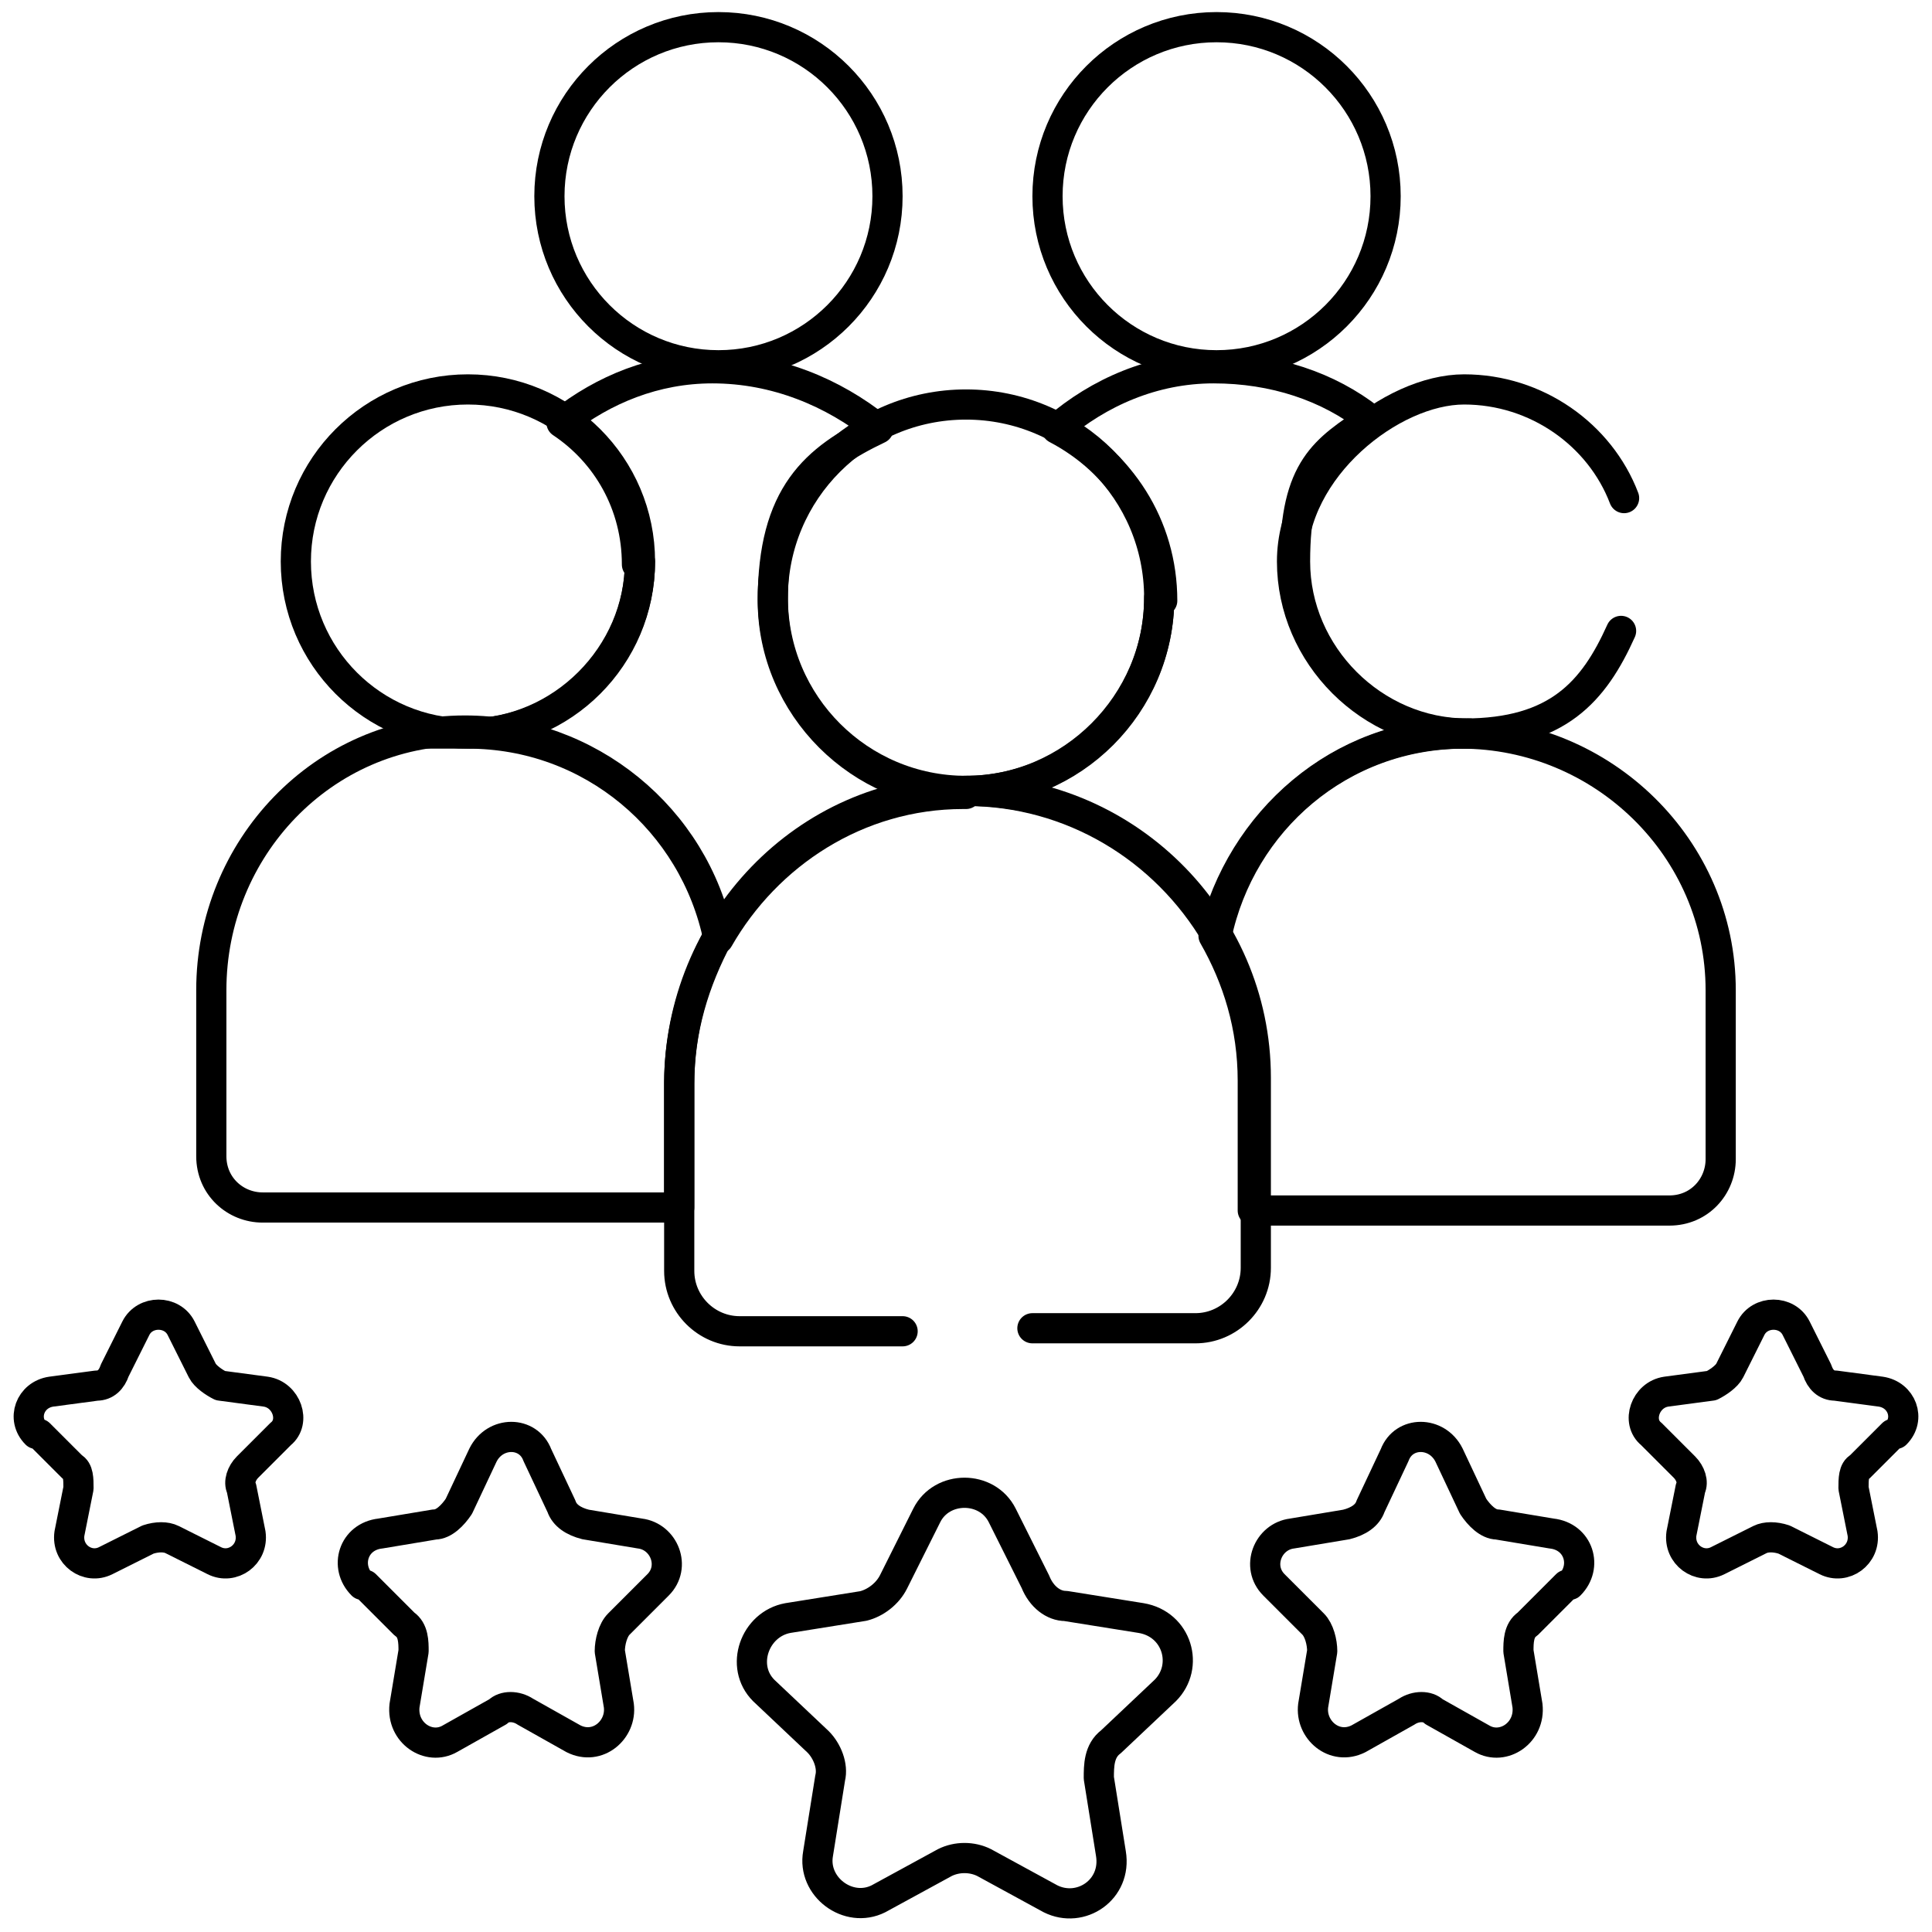
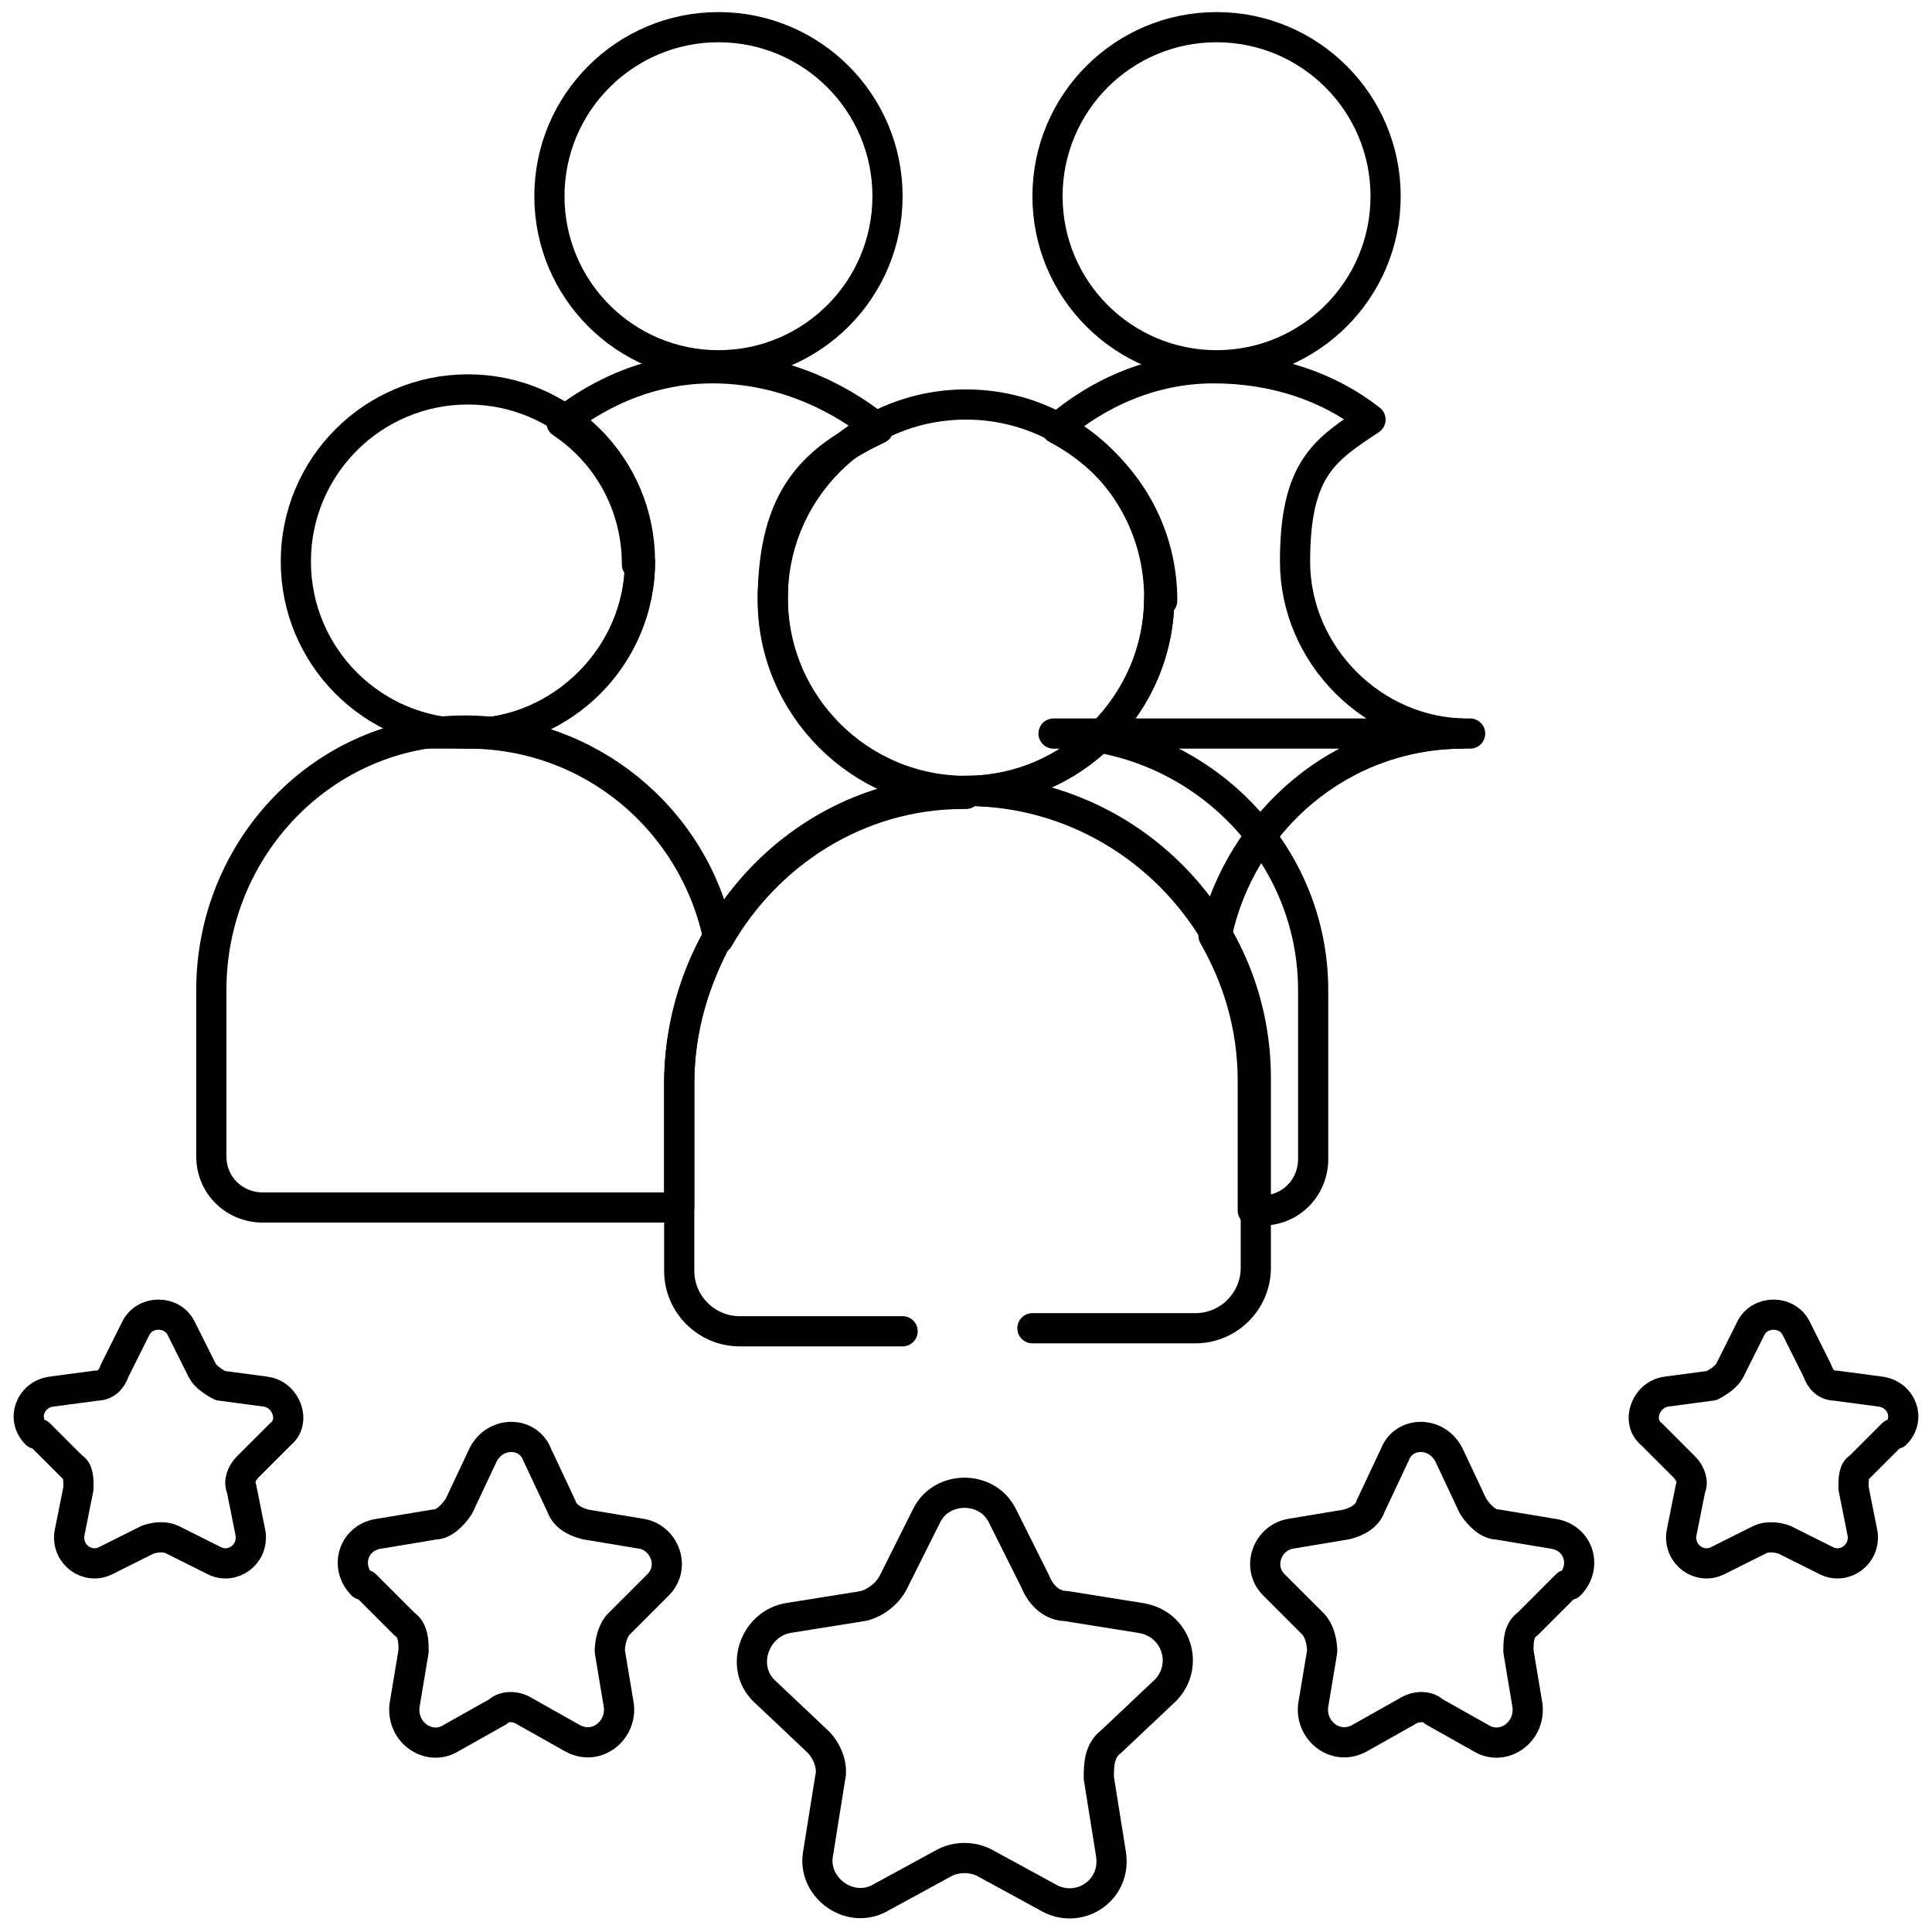
<svg xmlns="http://www.w3.org/2000/svg" id="Capa_1" version="1.1" viewBox="0 0 64 64">
  <defs>
    <style>
      .st0 {
        fill: none;
        stroke: #000;
        stroke-linecap: round;
        stroke-linejoin: round;
      }
    </style>
  </defs>
  <circle class="st0" cx="32" cy="19.8" r="6.4" />
  <circle class="st0" cx="40.3" cy="6.5" r="5.6" />
  <circle class="st0" cx="23.8" cy="6.5" r="5.6" />
  <circle class="st0" cx="15.5" cy="18.6" r="5.7" />
-   <path class="st0" d="M48.4,24.3c-4,0-7.3,2.9-8.2,6.7.8,1.4,1.3,3,1.3,4.8v4.3c0,0,.2,0,.3,0h13.5c1,0,1.7-.8,1.7-1.7v-5.6c0-4.7-3.9-8.5-8.6-8.5Z" />
+   <path class="st0" d="M48.4,24.3c-4,0-7.3,2.9-8.2,6.7.8,1.4,1.3,3,1.3,4.8v4.3c0,0,.2,0,.3,0c1,0,1.7-.8,1.7-1.7v-5.6c0-4.7-3.9-8.5-8.6-8.5Z" />
  <path class="st0" d="M22.5,35.9c0-1.8.5-3.4,1.3-4.9-.8-3.9-4.3-6.8-8.4-6.8-4.7,0-8.4,3.9-8.4,8.6v5.5c0,1,.8,1.7,1.7,1.7h13.5c0,0,.2,0,.3,0v-4.2Z" />
  <path class="st0" d="M21.2,18.6c0,3.1-2.6,5.7-5.7,5.7s0,0,0,0h0c4.1,0,7.5,2.9,8.3,6.8,0,0,0,0,0,0,1.6-2.8,4.6-4.8,8.1-4.8,0,0,0,0,.1,0-3.5,0-6.4-2.9-6.4-6.4s1.4-4.7,3.5-5.7c-1.5-1.2-3.4-2-5.5-2-1.9,0-3.6.7-5,1.8,1.5,1,2.5,2.7,2.5,4.7Z" />
  <path class="st0" d="M38.4,19.8c0,3.5-2.9,6.4-6.4,6.4,3.5,0,6.6,1.9,8.3,4.8,0,0,0,0,0,0,.8-3.8,4.1-6.7,8.2-6.7,0,0,.1,0,.2,0h0s0,0-.1,0c-3.1,0-5.7-2.6-5.7-5.7s1-3.7,2.5-4.7c-1.4-1.1-3.2-1.7-5.2-1.7-2,0-3.8.8-5.2,2,2.1,1.1,3.5,3.2,3.5,5.7Z" />
  <path class="st0" d="M38.6,56c.8-.8.4-2.2-.8-2.4l-2.5-.4c-.4,0-.8-.3-1-.8l-1.1-2.2c-.5-1-2-1-2.5,0l-1.1,2.2c-.2.4-.6.7-1,.8l-2.5.4c-1.1.2-1.6,1.6-.8,2.4l1.8,1.7c.3.3.5.8.4,1.2l-.4,2.5c-.2,1.1,1,2,2,1.5l2.2-1.2c.4-.2.9-.2,1.3,0l2.2,1.2c1,.5,2.2-.3,2-1.5l-.4-2.5c0-.4,0-.9.4-1.2l1.8-1.7Z" />
  <path class="st0" d="M52,52.5c.6-.6.3-1.6-.6-1.7l-1.8-.3c-.3,0-.6-.3-.8-.6l-.8-1.7c-.4-.8-1.5-.8-1.8,0l-.8,1.7c-.1.3-.4.5-.8.6l-1.8.3c-.8.1-1.2,1.1-.6,1.7l1.3,1.3c.2.2.3.6.3.9l-.3,1.8c-.1.8.7,1.5,1.5,1.1l1.6-.9c.3-.2.7-.2.9,0l1.6.9c.7.4,1.6-.2,1.5-1.1l-.3-1.8c0-.3,0-.7.3-.9l1.3-1.3Z" />
  <path class="st0" d="M62.8,47.5c.5-.5.2-1.3-.5-1.4l-1.5-.2c-.3,0-.5-.2-.6-.5l-.7-1.4c-.3-.6-1.2-.6-1.5,0l-.7,1.4c-.1.2-.4.4-.6.5l-1.5.2c-.7.1-1,1-.5,1.4l1.1,1.1c.2.2.3.5.2.7l-.3,1.5c-.1.7.6,1.2,1.2.9l1.4-.7c.2-.1.5-.1.8,0l1.4.7c.6.3,1.3-.2,1.2-.9l-.3-1.5c0-.3,0-.6.2-.7l1.1-1.1Z" />
  <path class="st0" d="M12,52.5c-.6-.6-.3-1.6.6-1.7l1.8-.3c.3,0,.6-.3.8-.6l.8-1.7c.4-.8,1.5-.8,1.8,0l.8,1.7c.1.3.4.5.8.6l1.8.3c.8.1,1.2,1.1.6,1.7l-1.3,1.3c-.2.2-.3.6-.3.9l.3,1.8c.1.8-.7,1.5-1.5,1.1l-1.6-.9c-.3-.2-.7-.2-.9,0l-1.6.9c-.7.4-1.6-.2-1.5-1.1l.3-1.8c0-.3,0-.7-.3-.9l-1.3-1.3Z" />
  <path class="st0" d="M1.2,47.5c-.5-.5-.2-1.3.5-1.4l1.5-.2c.3,0,.5-.2.6-.5l.7-1.4c.3-.6,1.2-.6,1.5,0l.7,1.4c.1.2.4.4.6.5l1.5.2c.7.1,1,1,.5,1.4l-1.1,1.1c-.2.2-.3.5-.2.7l.3,1.5c.1.7-.6,1.2-1.2.9l-1.4-.7c-.2-.1-.5-.1-.8,0l-1.4.7c-.6.3-1.3-.2-1.2-.9l.3-1.5c0-.3,0-.6-.2-.7l-1.1-1.1Z" />
  <path class="st0" d="M34.2,44h5.4c1.1,0,2-.9,2-2v-6.3c0-5.3-4.4-9.6-9.7-9.5-5.2,0-9.4,4.4-9.4,9.7v6.2c0,1.1.9,2,2,2h5.4" />
-   <path class="st0" d="M53.8,16.5c-.8-2.1-2.9-3.6-5.3-3.6s-5.7,2.6-5.7,5.7,2.6,5.7,5.7,5.7,4.3-1.4,5.2-3.4" />
</svg>